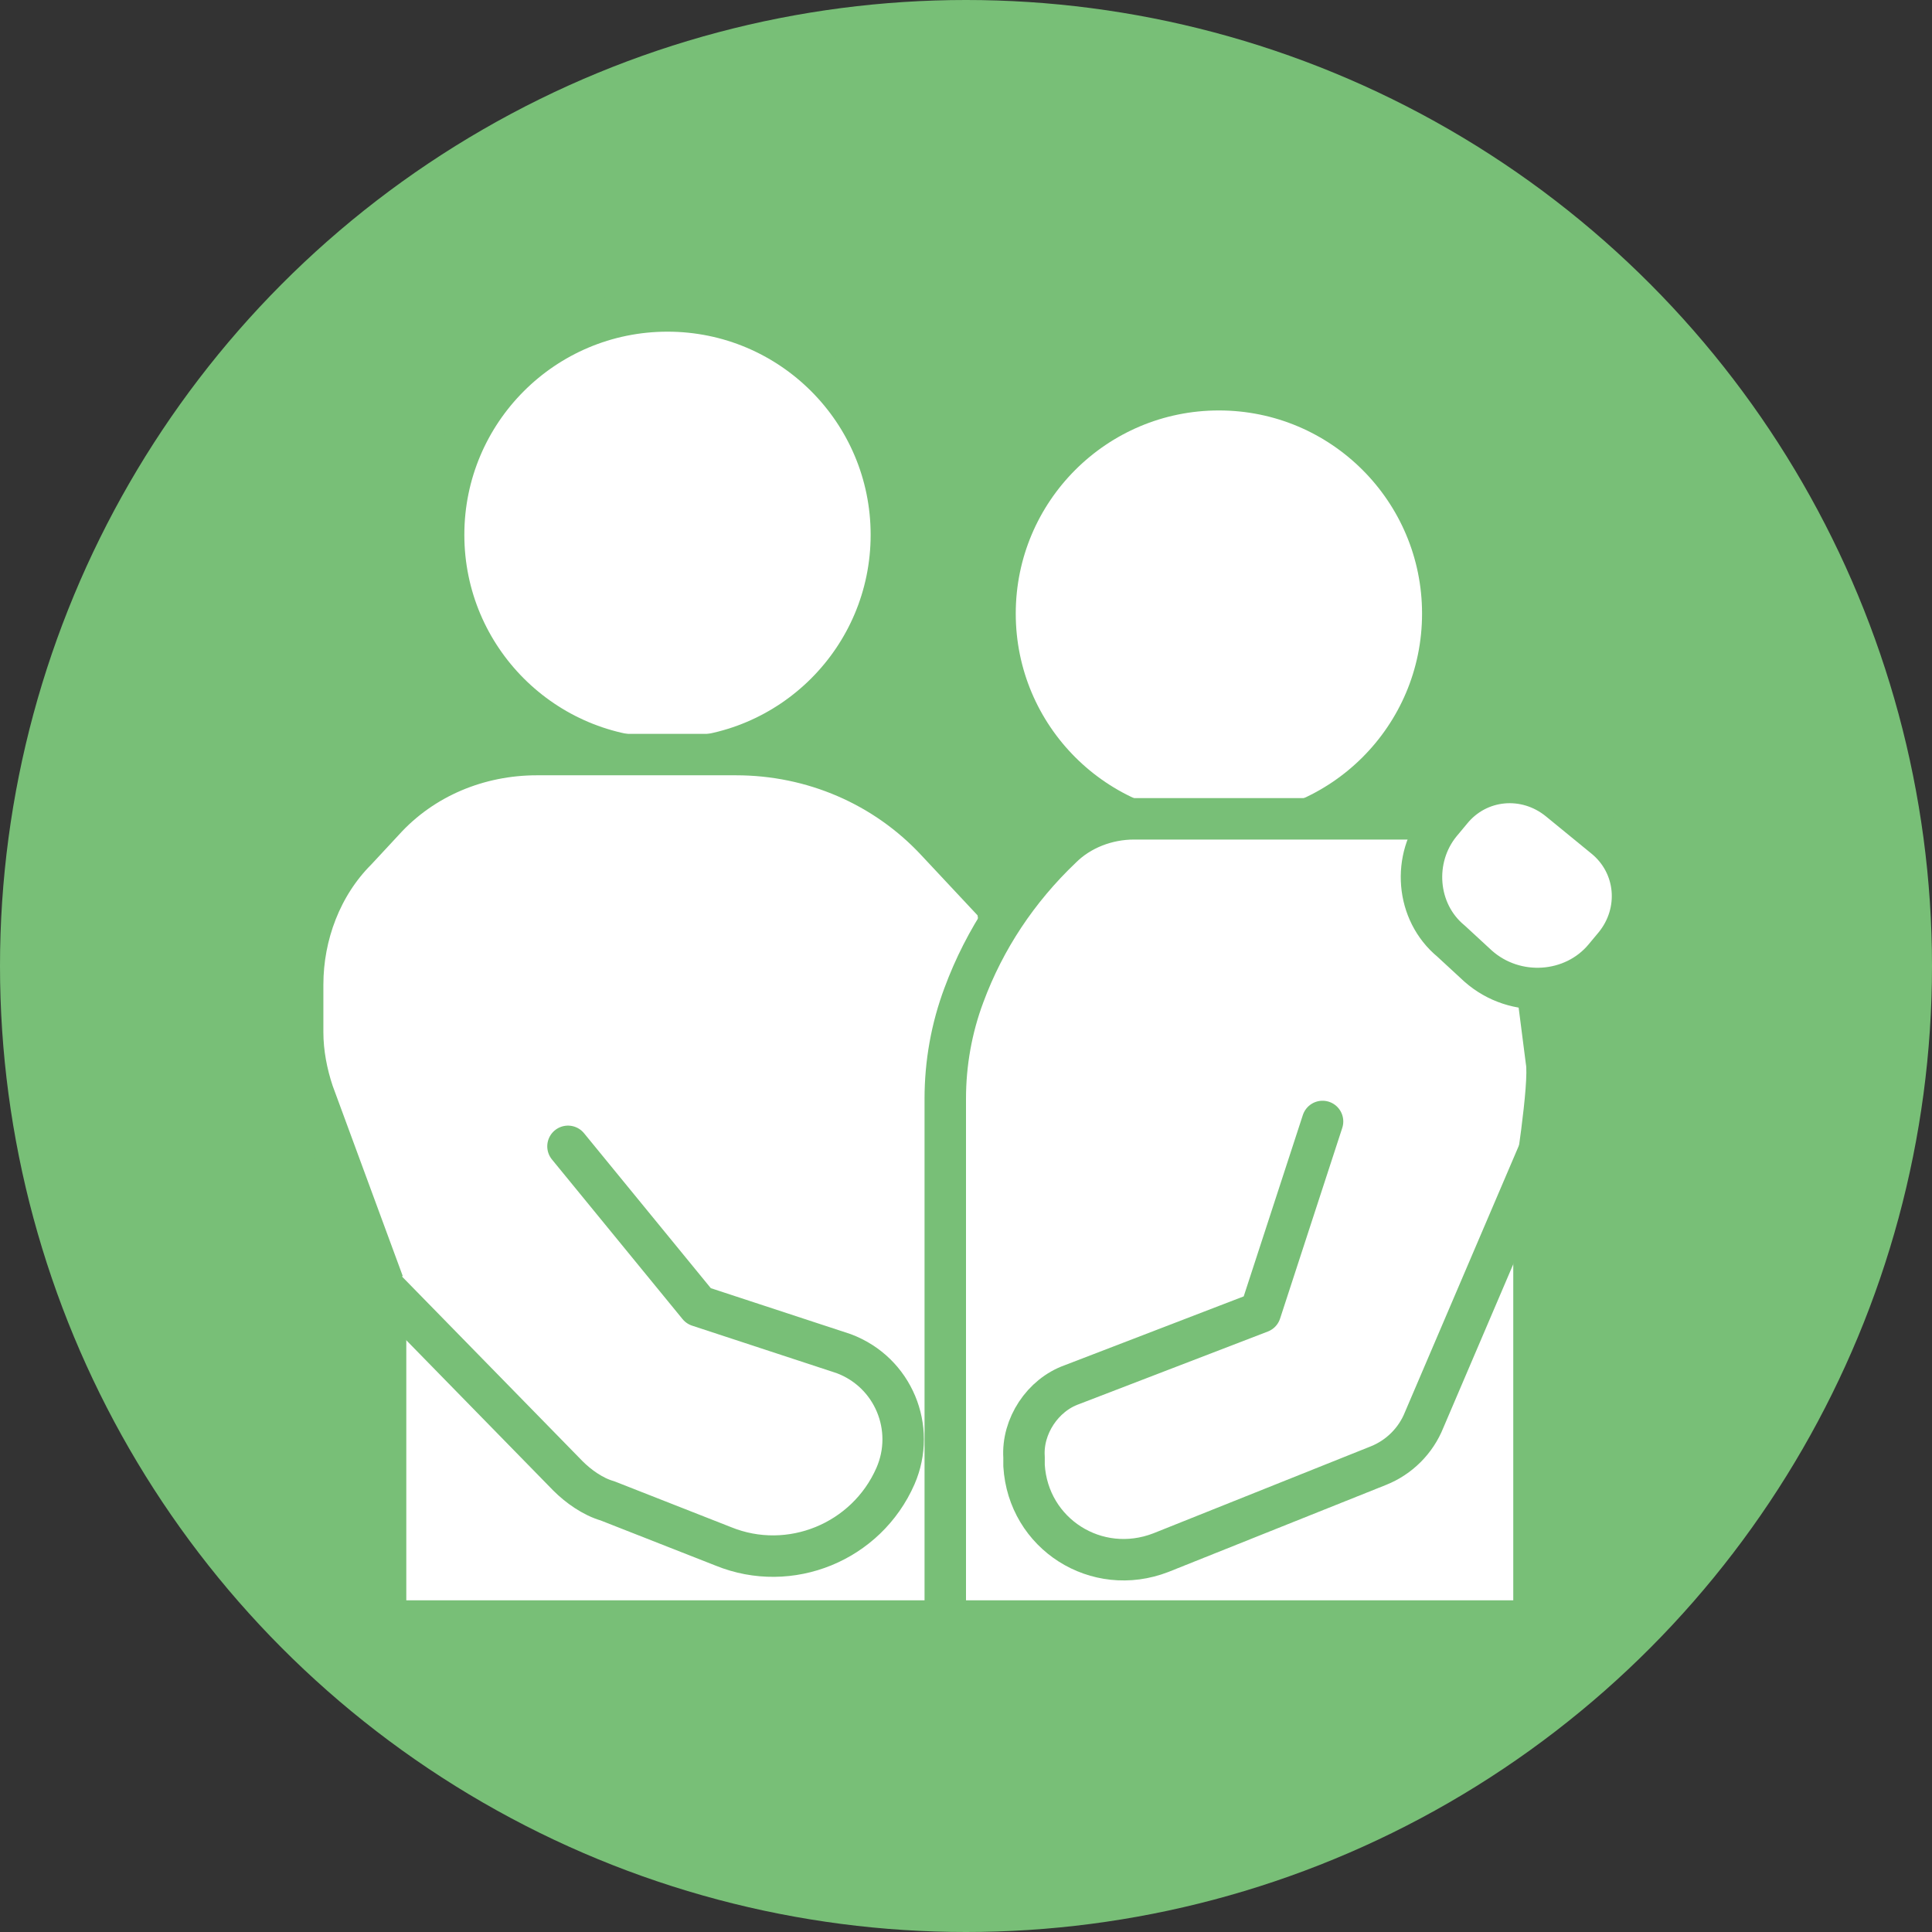
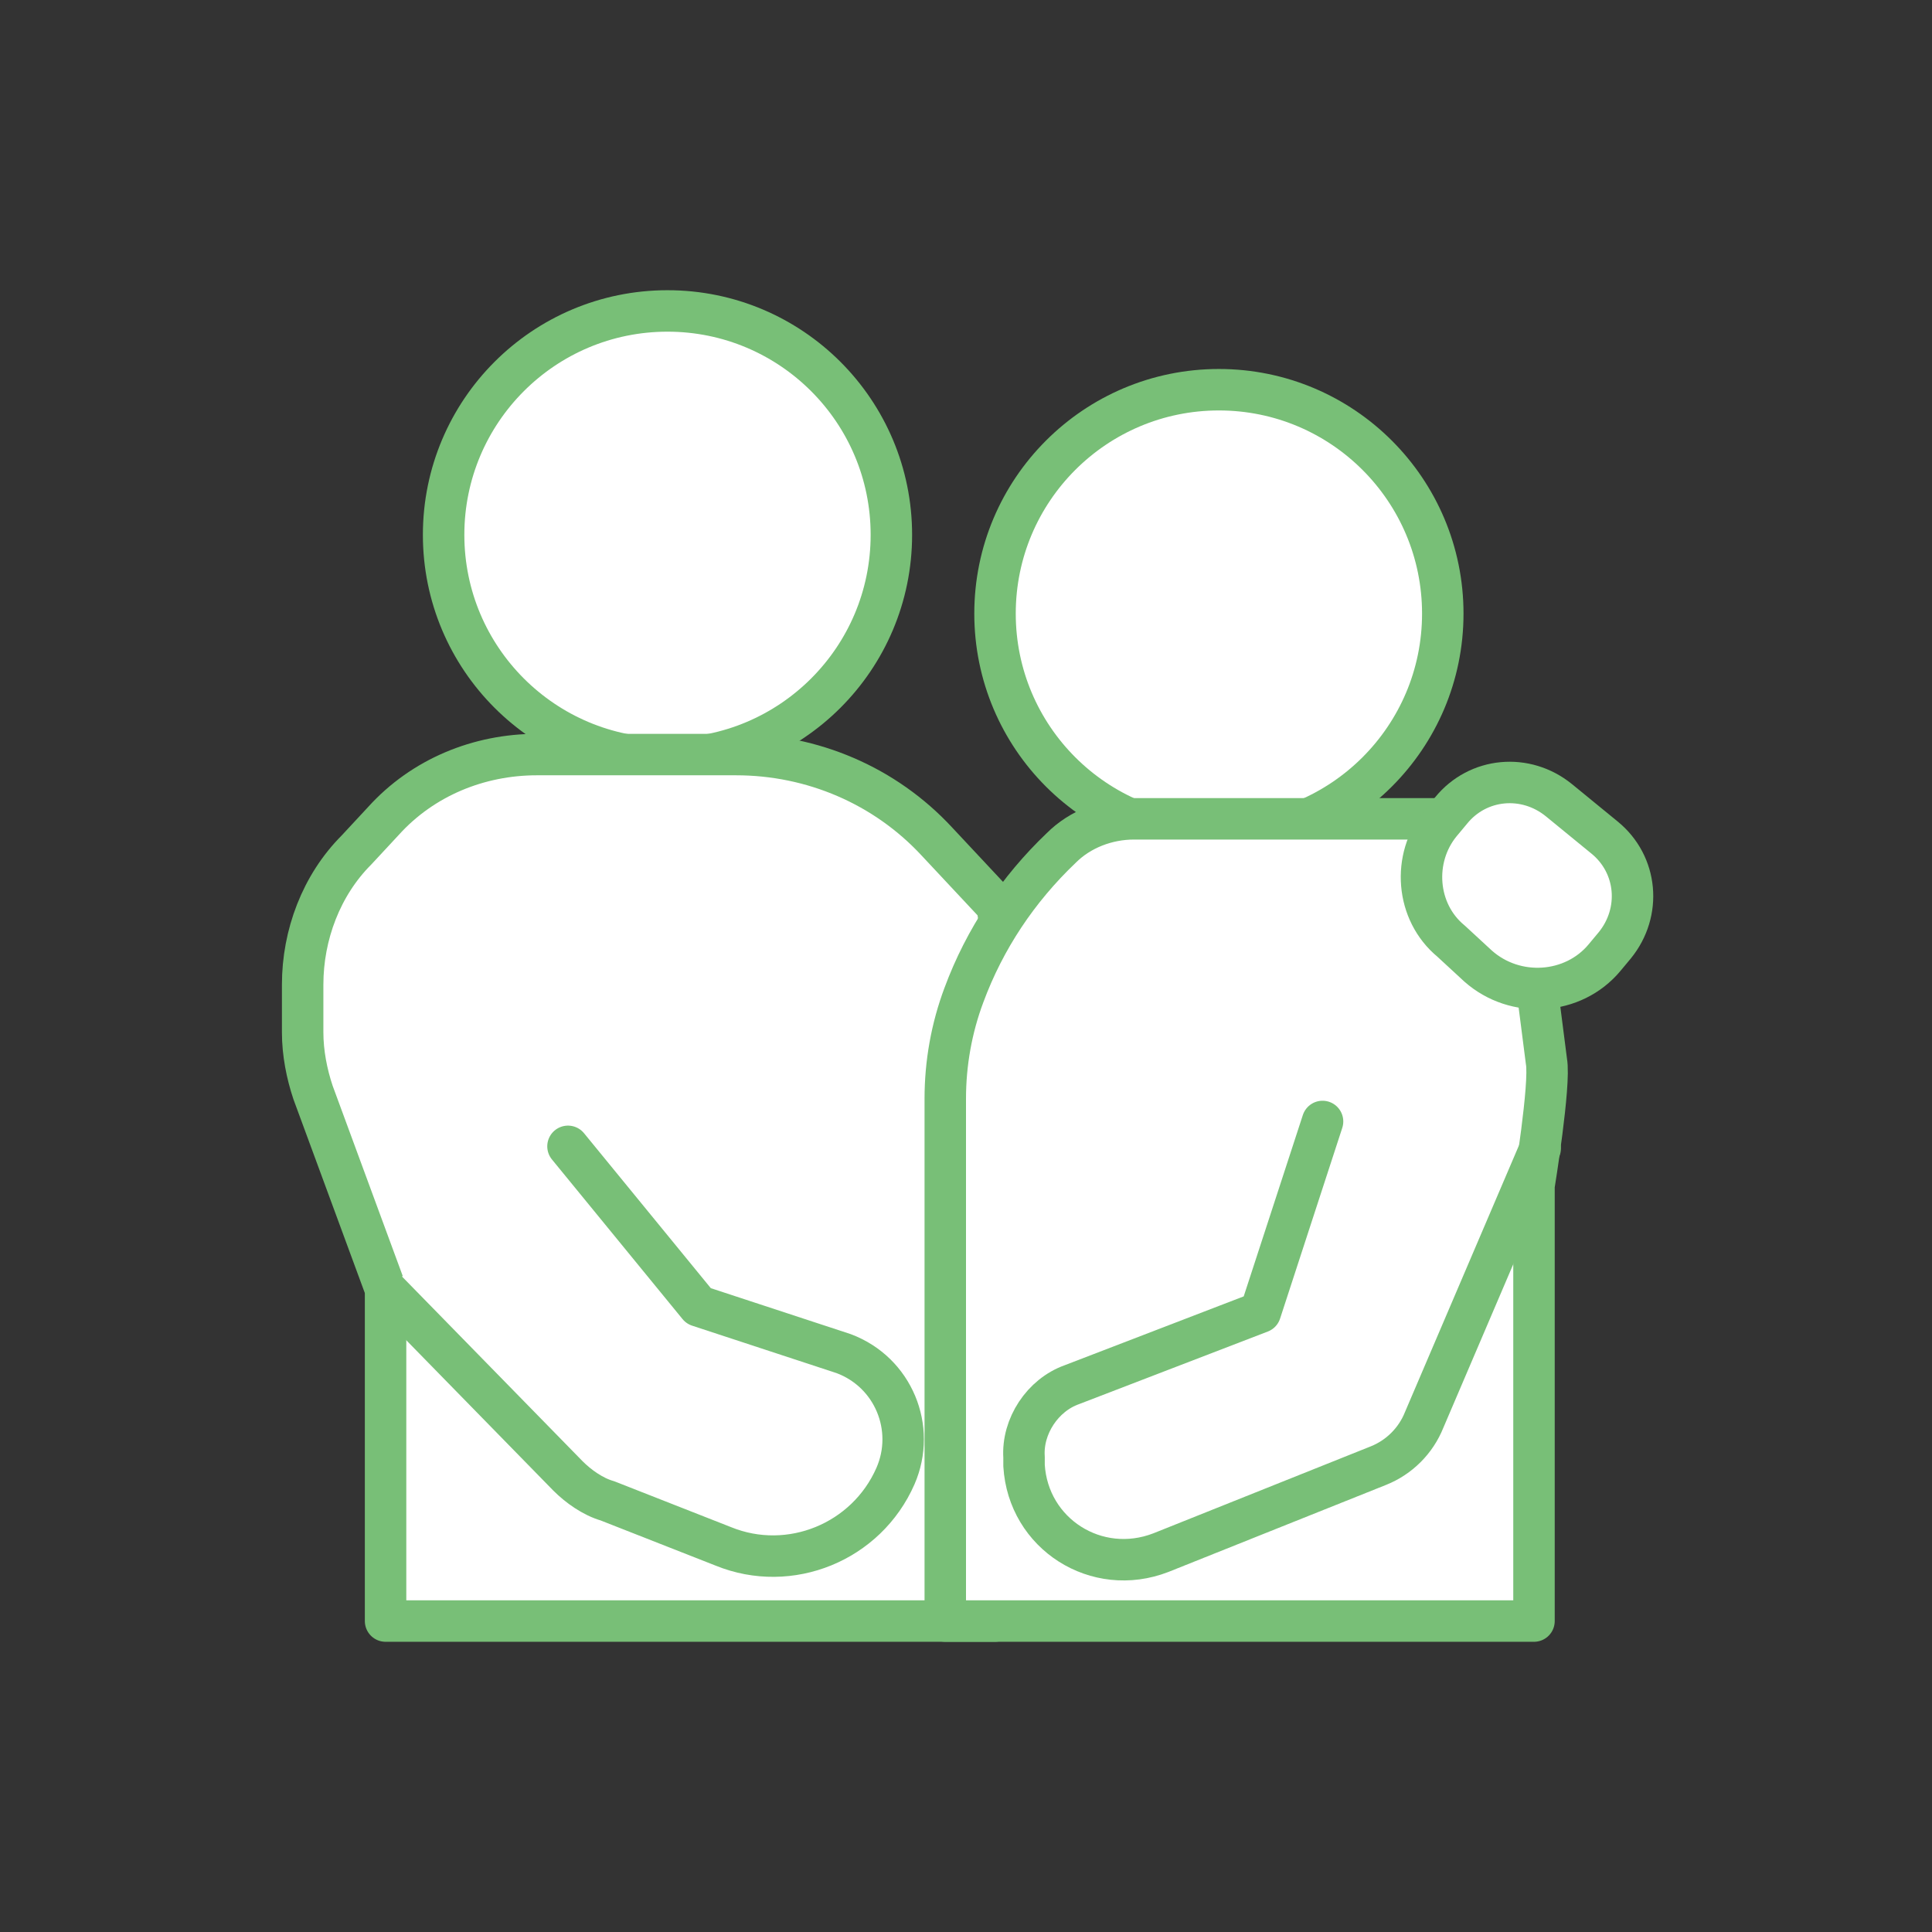
<svg xmlns="http://www.w3.org/2000/svg" version="1.1" id="レイヤー_1" x="0px" y="0px" viewBox="0 0 93.2 93.2" style="enable-background:new 0 0 93.2 93.2;" xml:space="preserve">
  <rect x="0" y="0" width="93.2" height="93.2" fill="#333333" stroke="none" />
  <style type="text/css">
	.st0{fill:#78BF77;}
	.st1{fill:#FFFFFF;stroke:#78BF77;stroke-width:2;stroke-linecap:round;stroke-linejoin:round;stroke-miterlimit:10;}
</style>
-   <circle class="st0" cx="46.6" cy="46.6" r="46.6" />
  <g>
    <circle class="st1" cx="58.8" cy="29.6" r="10.8" />
    <circle class="st1" cx="32.2" cy="25.8" r="10.8" />
    <path class="st1" d="M46.7,78.2H43H18.6v-16l-3.5-9.5c-0.3-0.9-0.5-1.9-0.5-2.9v-2.3c0-2.4,0.9-4.8,2.6-6.5l1.3-1.4   c1.9-2.1,4.6-3.2,7.4-3.2h9.6c3.7,0,7.2,1.5,9.7,4.2l2.9,3.1l1.3,8.6L48,78.2H46.7z" />
    <path class="st1" d="M45.6,78.2H74l0-21c0,0,0.8-4.9,0.6-6l-1-7.8c-0.3-2.2-2.2-3.9-4.4-3.9H54.7c-1.3,0-2.6,0.5-3.5,1.4l0,0   c-2.1,2-3.7,4.4-4.7,7.1l0,0c-0.6,1.6-0.9,3.3-0.9,5V78.2z" />
    <path class="st1" d="M63.8,54.1l-3,9.2l-9.1,3.5c-1.4,0.5-2.4,2-2.3,3.5l0,0.4c0.2,3.3,3.5,5.4,6.6,4.2l10.5-4.2   c1-0.4,1.8-1.2,2.2-2.2l5.6-13.1" />
    <path class="st1" d="M18.6,62.2l8.8,9c0.5,0.5,1.2,1,1.9,1.2l5.6,2.2c3.2,1.3,6.9-0.2,8.3-3.4v0c1-2.3-0.1-5-2.5-5.9L33.7,63   c0,0,0,0,0,0l-6.3-7.7" />
-     <path class="st1" d="M69.5,39.7l0.5-0.6c1.3-1.6,3.6-1.8,5.2-0.5l2.2,1.8c1.6,1.3,1.8,3.6,0.5,5.2l-0.5,0.6c-1.5,1.8-4.3,2-6.1,0.4   l-1.3-1.2C68.3,44,68.1,41.4,69.5,39.7z" />
+     <path class="st1" d="M69.5,39.7l0.5-0.6c1.3-1.6,3.6-1.8,5.2-0.5l2.2,1.8c1.6,1.3,1.8,3.6,0.5,5.2l-0.5,0.6c-1.5,1.8-4.3,2-6.1,0.4   l-1.3-1.2C68.3,44,68.1,41.4,69.5,39.7" />
  </g>
</svg>